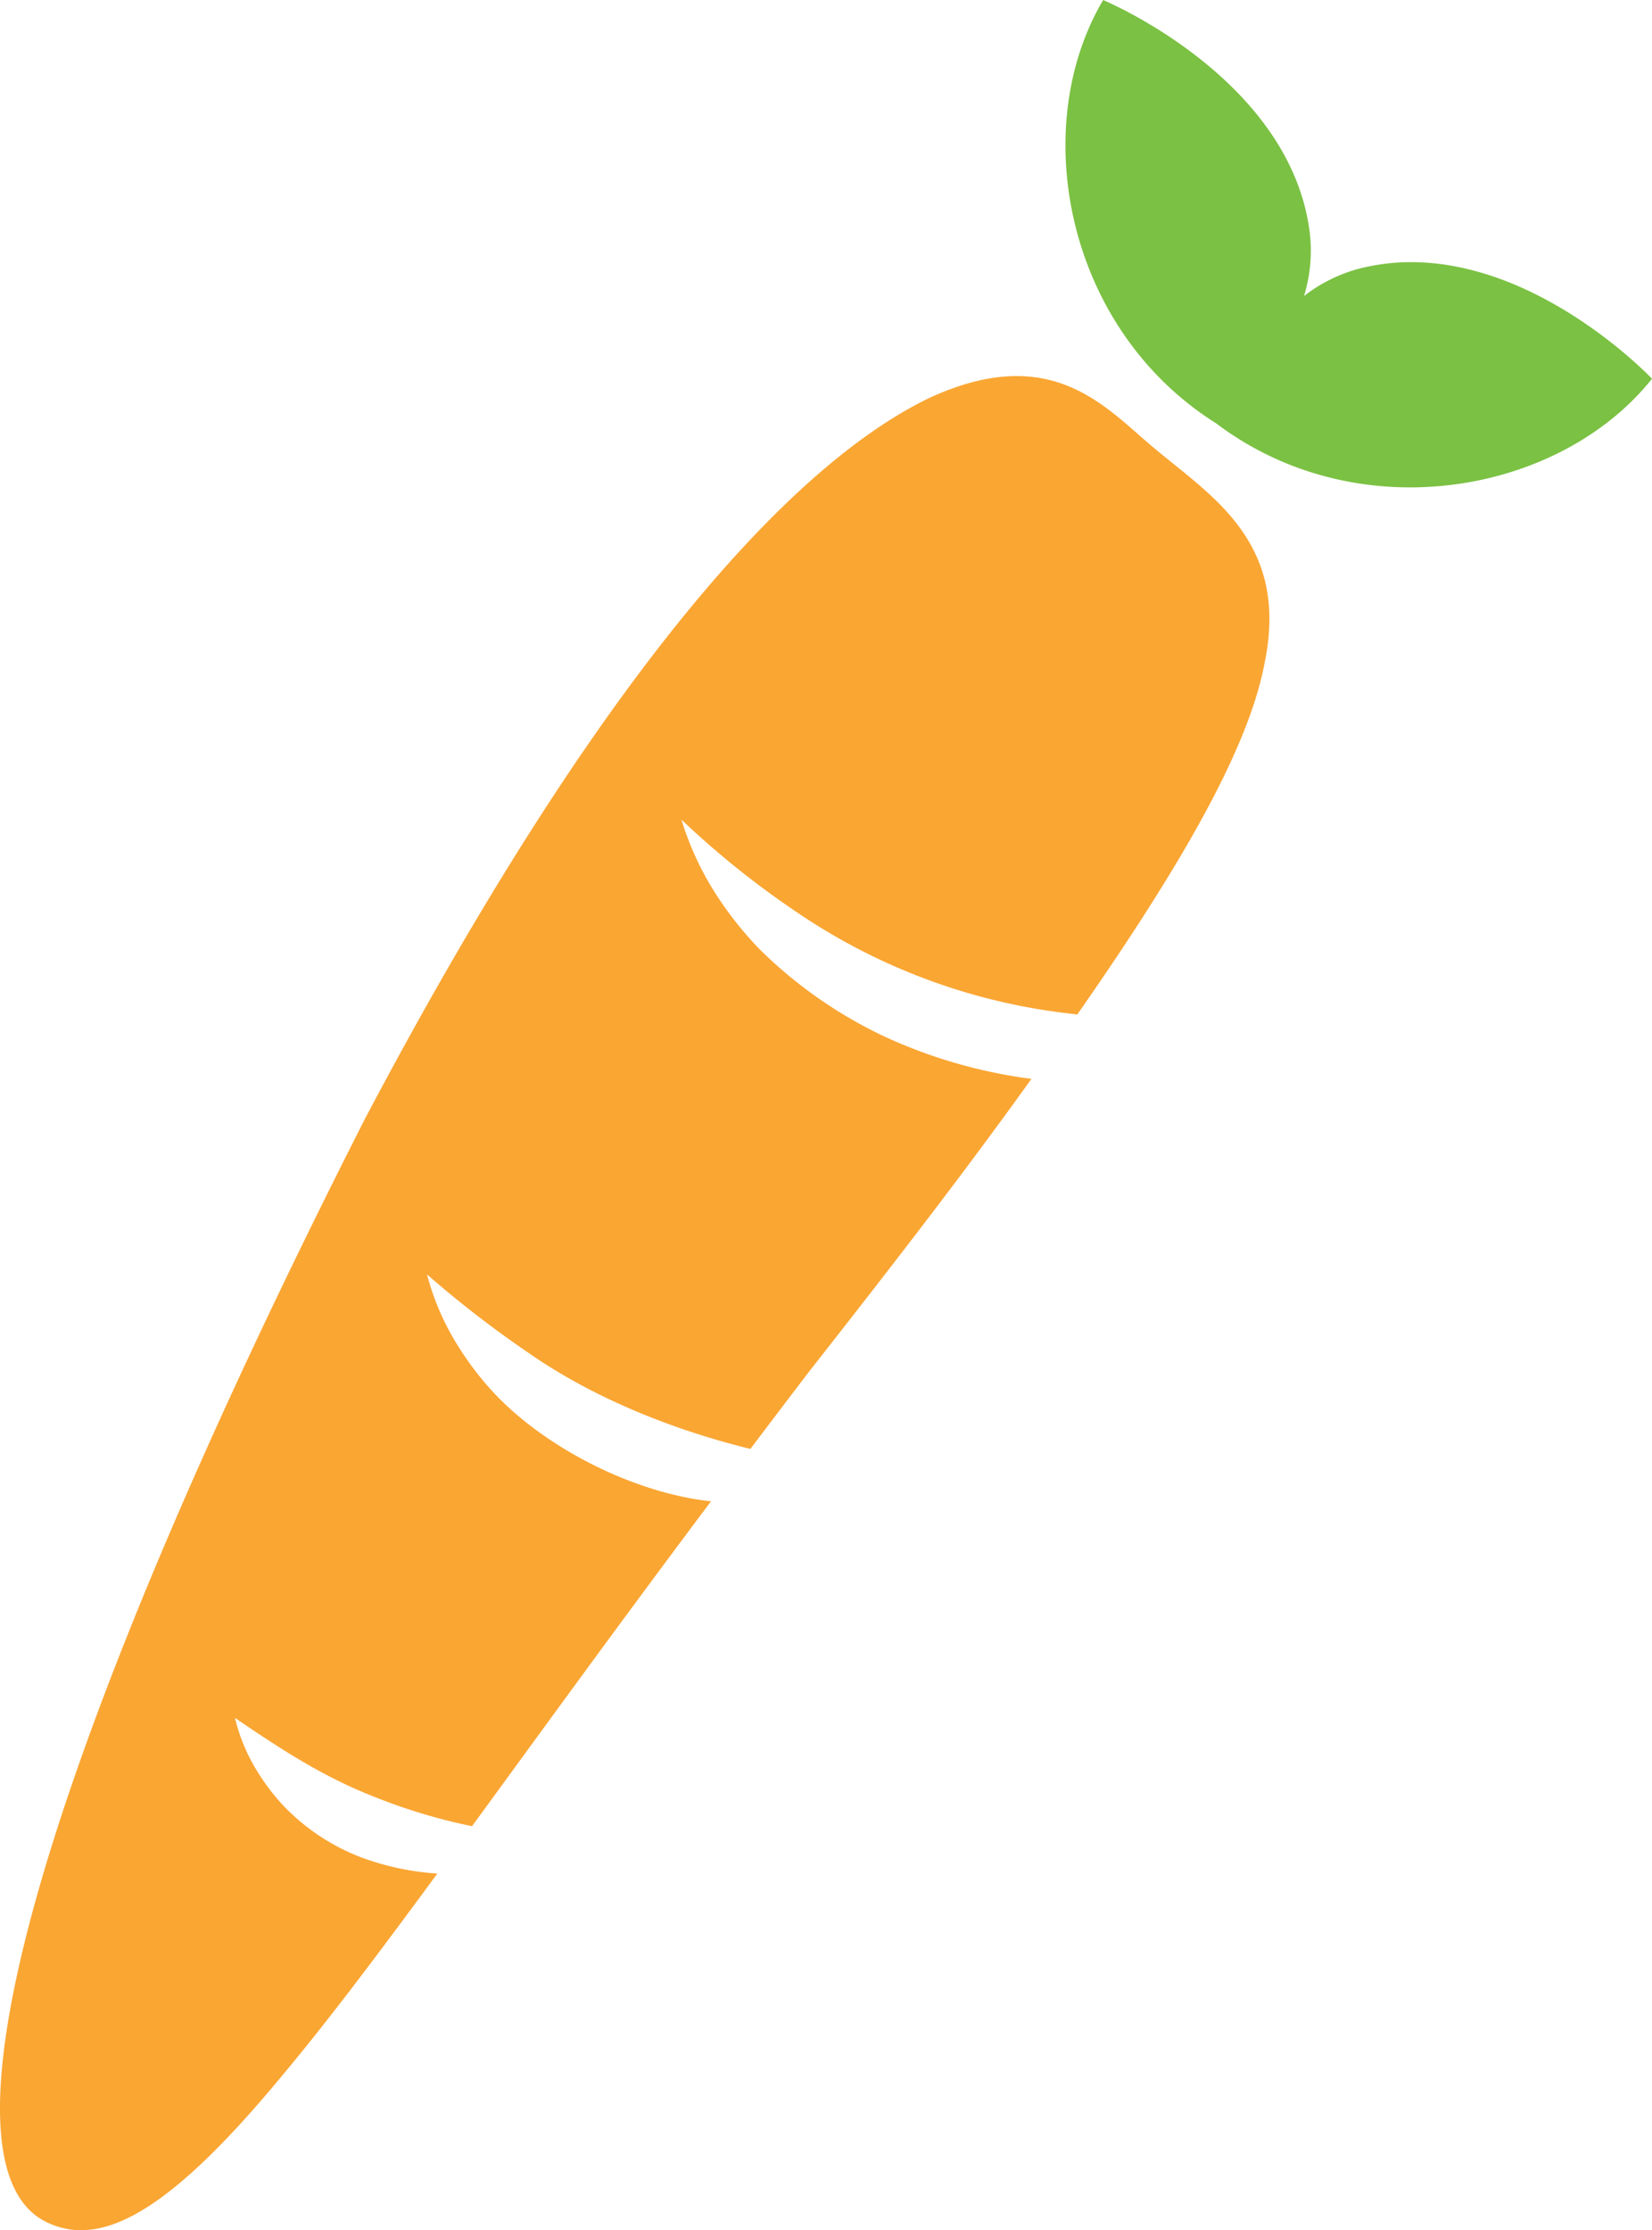
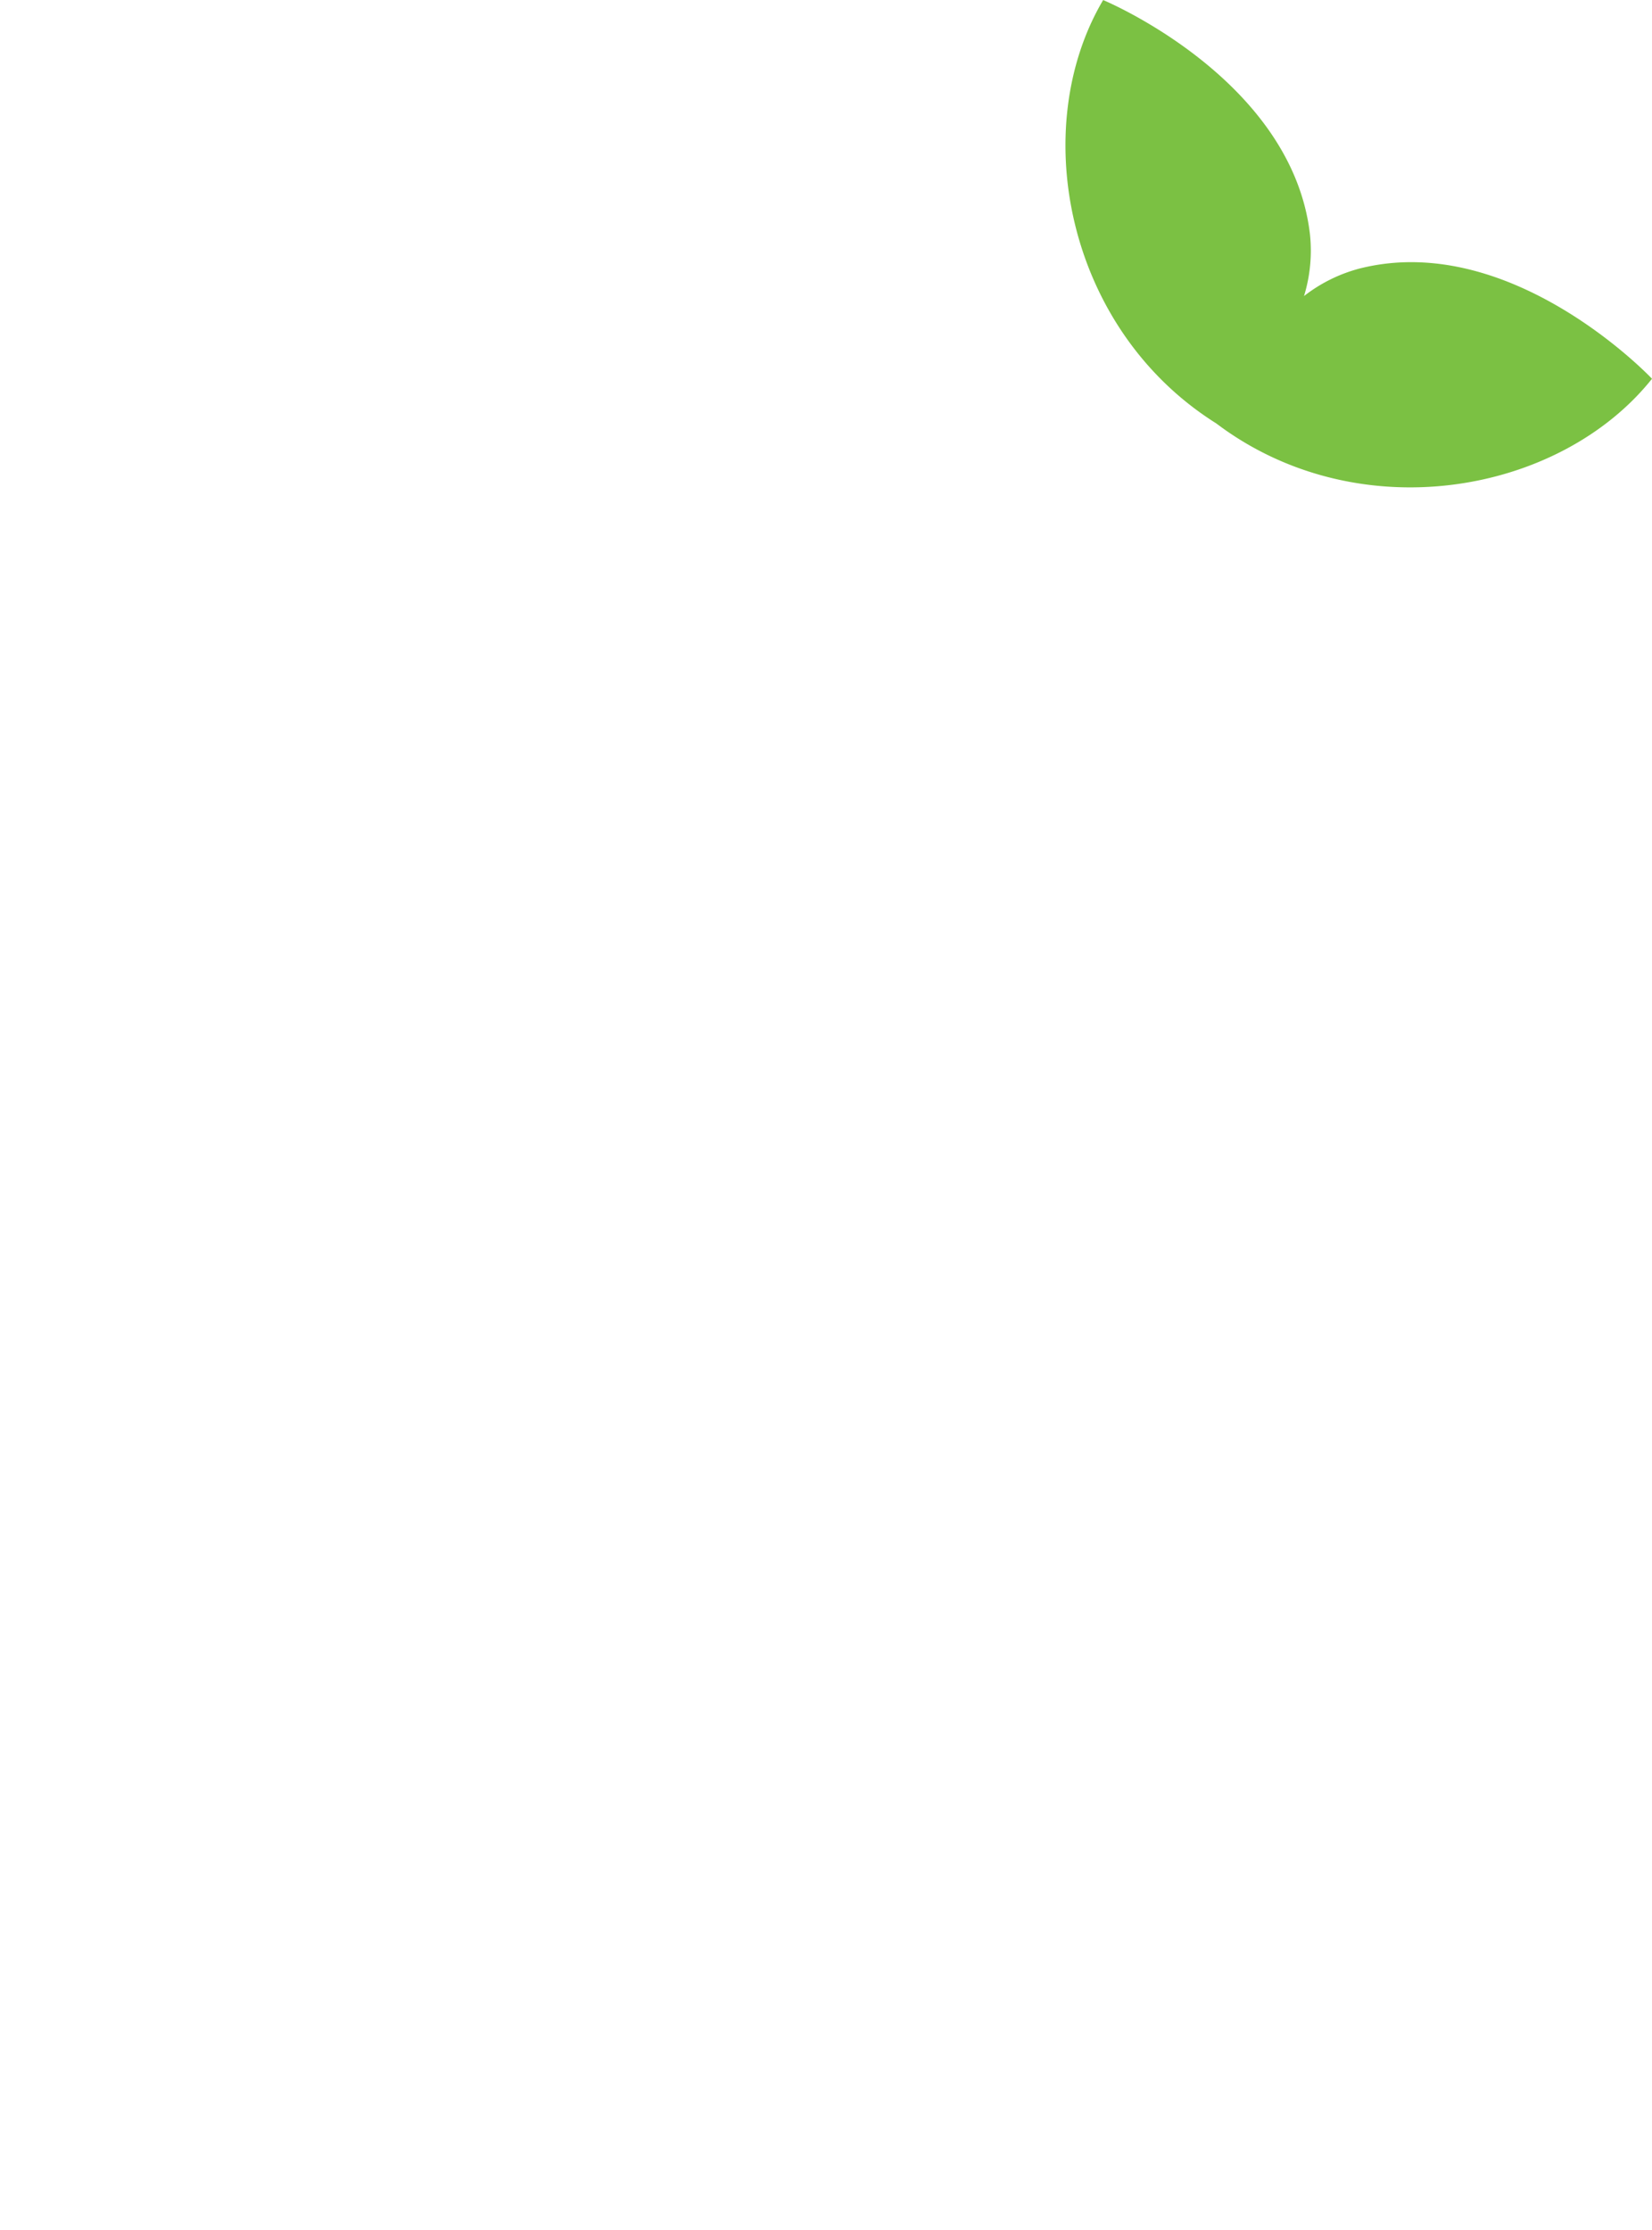
<svg xmlns="http://www.w3.org/2000/svg" id="Group_37" data-name="Group 37" width="186.179" height="251.29" viewBox="0 0 186.179 251.29">
  <path id="Path_141" data-name="Path 141" d="M2148.366,86.964a17.408,17.408,0,0,0-6.25,3.1,17.4,17.4,0,0,0,.673-6.942c-2.03-17.585-23.309-26.413-23.309-26.413-8.518,14.4-4.2,37.059,12.742,47.7,15.962,12.058,38.678,8.048,49.114-5.028C2181.334,99.374,2165.525,82.617,2148.366,86.964Z" transform="translate(-1995.156 -56.704)" fill="#7bc143" />
  <g id="Group_36" data-name="Group 36" transform="translate(0 42.375)">
-     <path id="Path_142" data-name="Path 142" d="M1918.31,180.324c-5.43-4.46-11.411-12.106-25.292-5.79-13.552,6.438-35,26.839-63.758,81.318-37.16,73.158-49.172,117.889-35.87,124.285,6.343,3.1,14.21-1.5,26.855-16.871,4.9-5.862,10.512-13.317,17.185-22.4a30.442,30.442,0,0,1-8.48-1.79,23.851,23.851,0,0,1-9.12-6.134,24.675,24.675,0,0,1-3.211-4.482,20.416,20.416,0,0,1-1.992-5.134c5.4,3.68,10.028,6.674,15.7,8.889a64.04,64.04,0,0,0,11.013,3.312c7.7-10.534,16.092-22.143,26.934-36.607-8.744-.934-19.039-6.126-24.929-12.721a35.034,35.034,0,0,1-4.308-6,29.1,29.1,0,0,1-2.771-6.847,120.518,120.518,0,0,0,11.438,8.84c7.714,5.375,16.892,8.833,25.011,10.826q3.212-4.256,6.62-8.721c10.772-13.721,17.979-23.114,25.052-32.976a57,57,0,0,1-16.63-4.8,50.877,50.877,0,0,1-13.964-9.765,40.116,40.116,0,0,1-5.308-6.792,33.662,33.662,0,0,1-3.54-7.851,99.155,99.155,0,0,0,13.038,10.455,68.428,68.428,0,0,0,31.263,11.457c.1.012.2.04.295.059,13.261-18.975,19.538-31.039,21.149-39.755C1933.436,190.834,1924.623,185.636,1918.31,180.324Z" transform="translate(-1788.145 -172.134)" fill="#faa633" />
-   </g>
+     </g>
</svg>